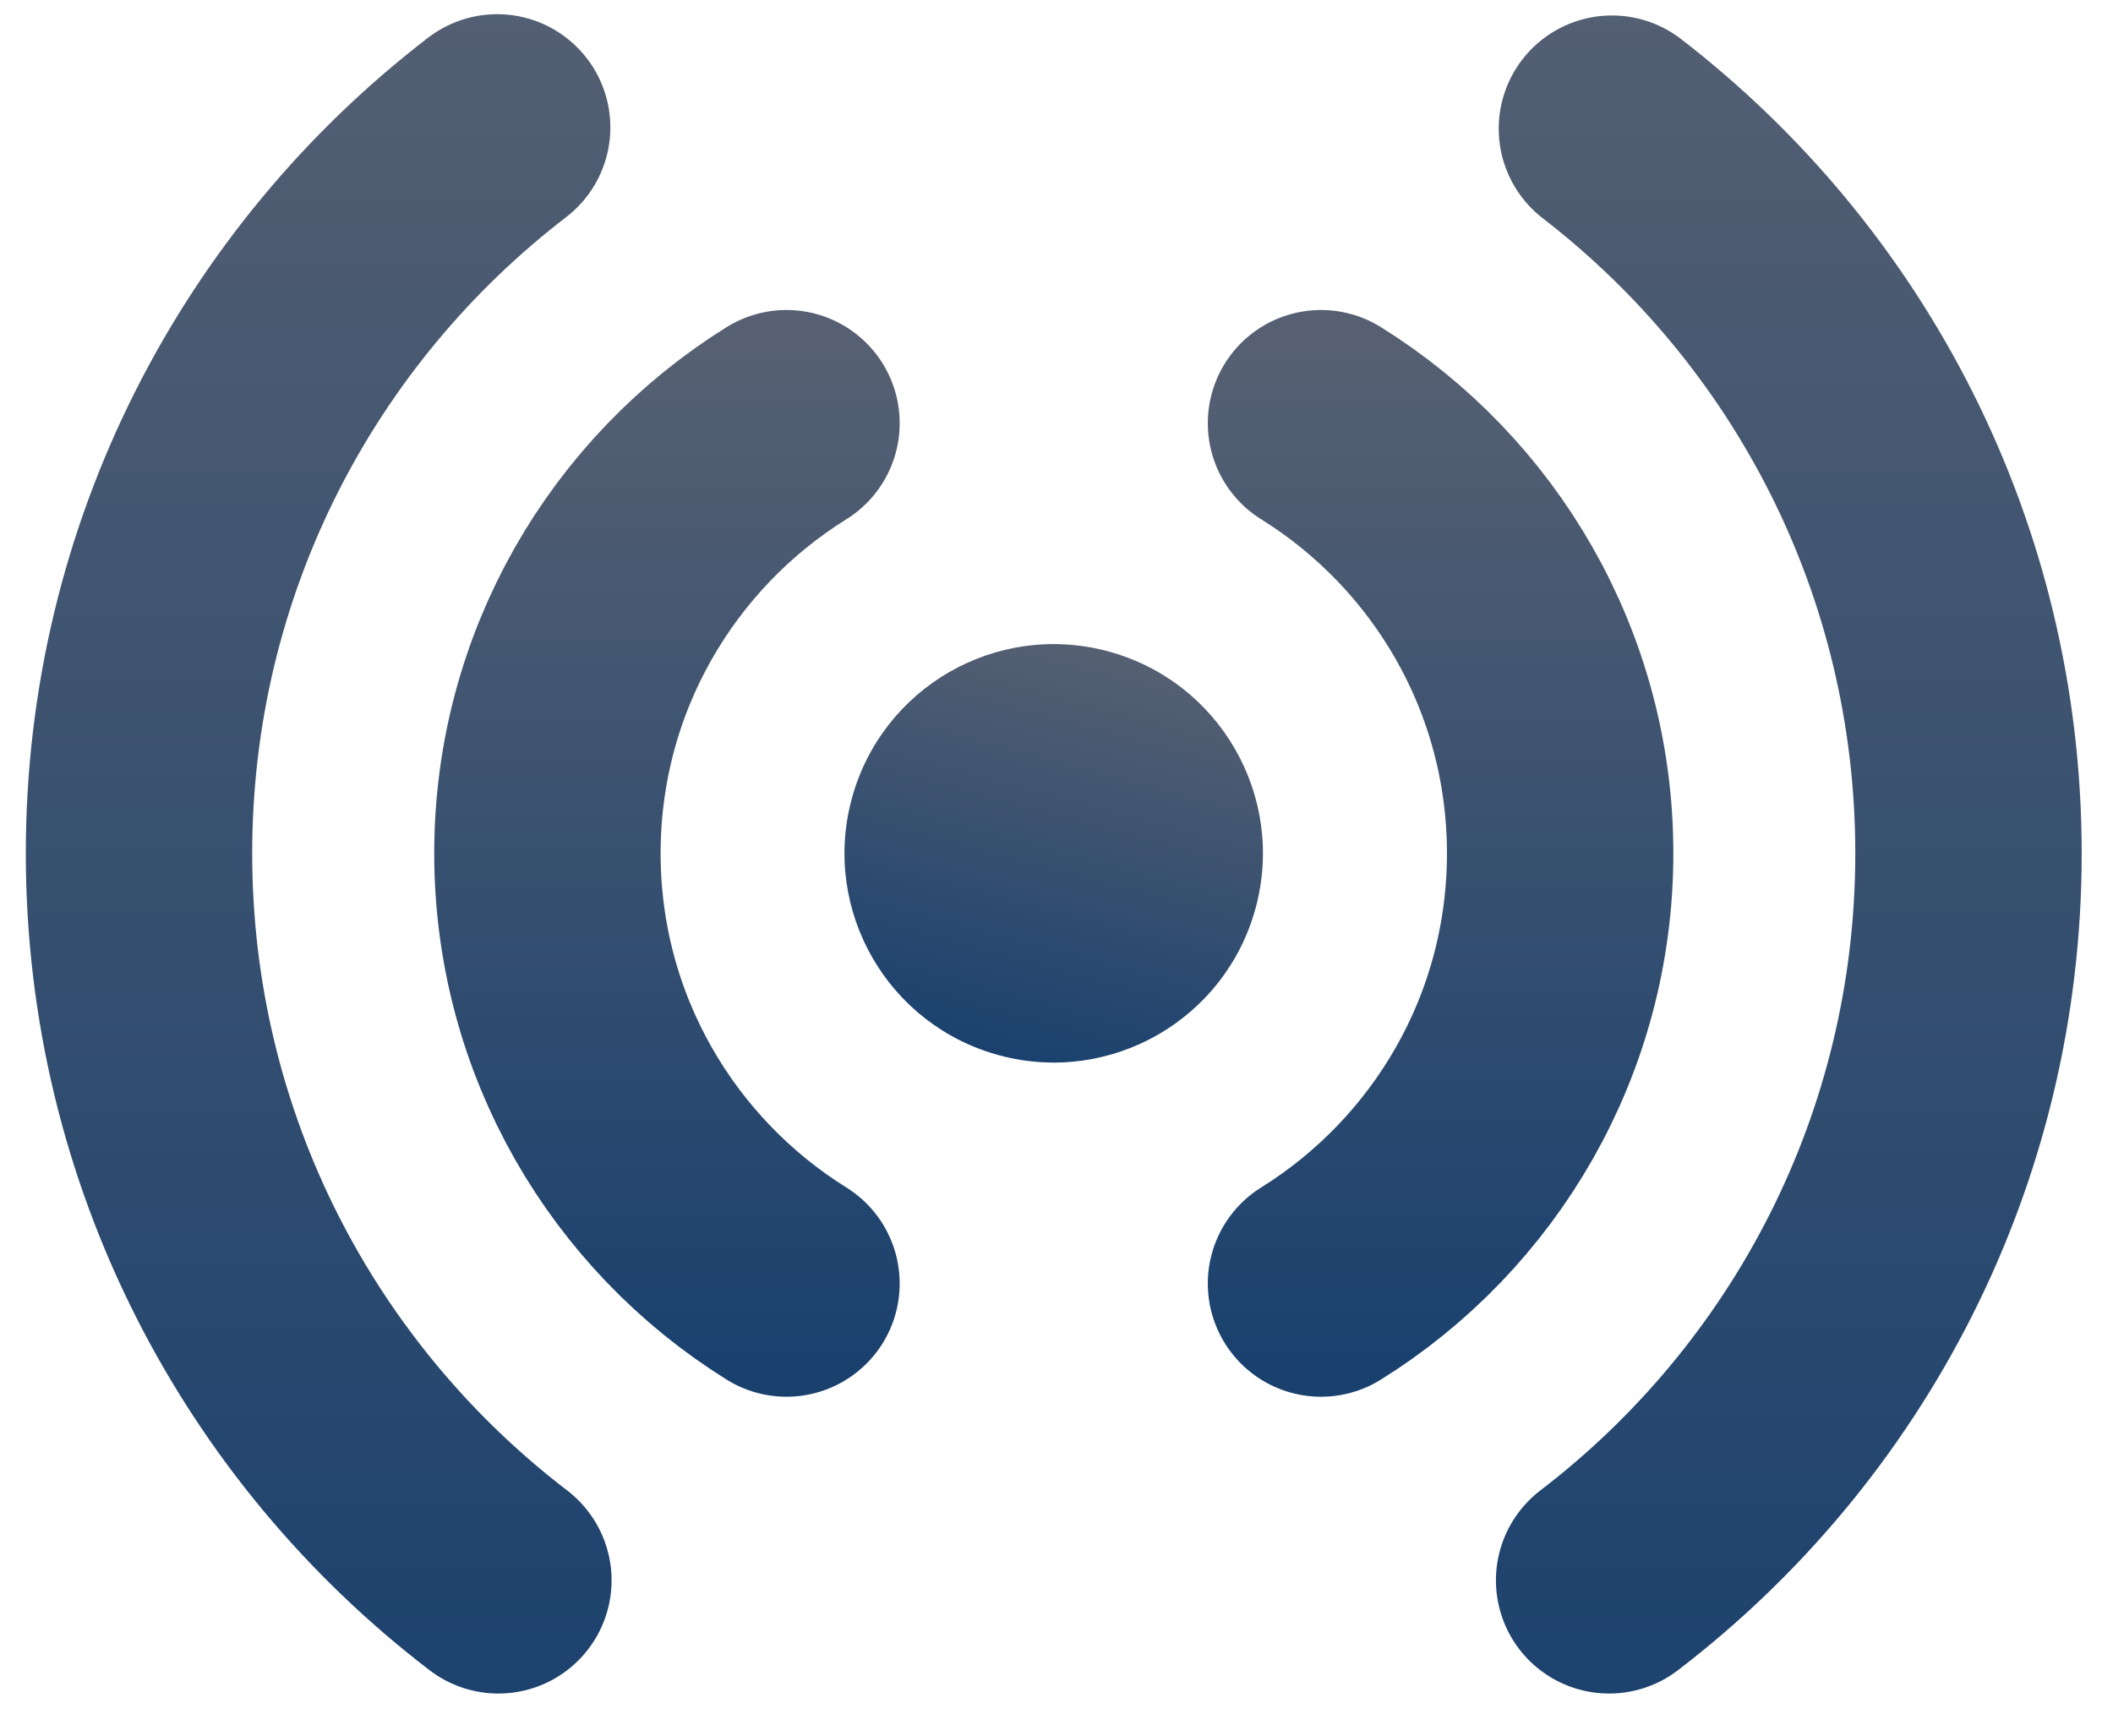
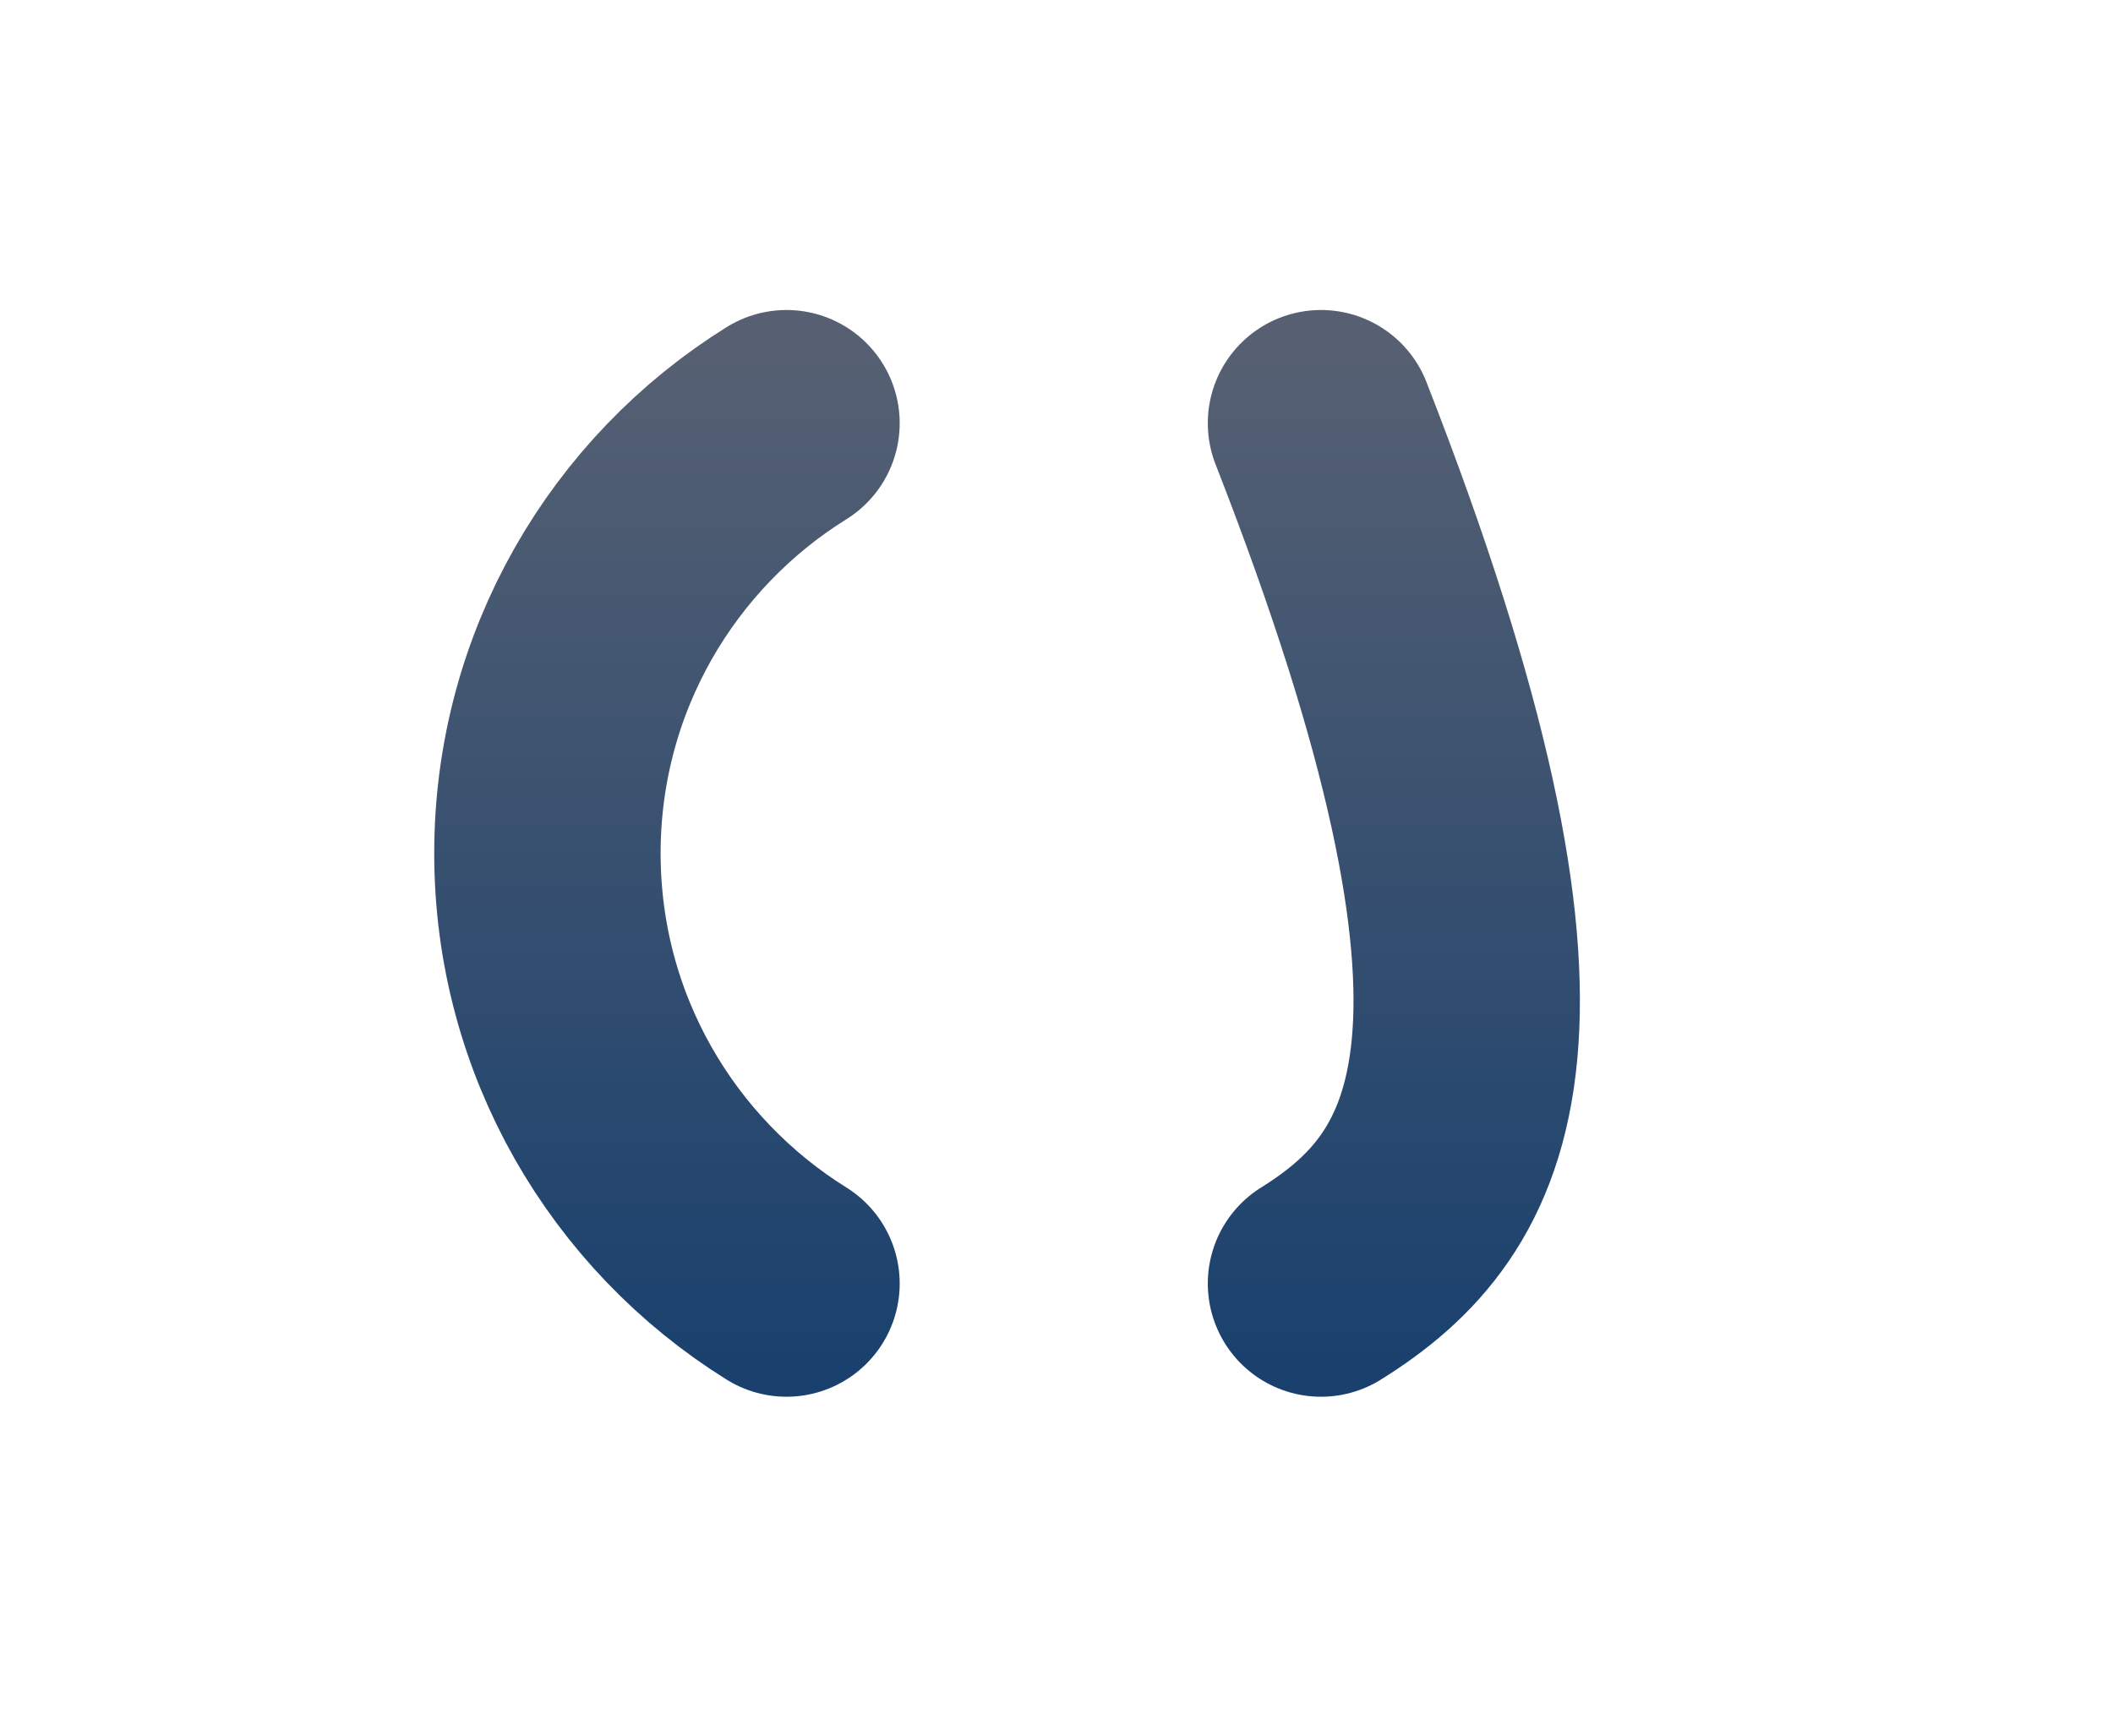
<svg xmlns="http://www.w3.org/2000/svg" width="28" height="23" viewBox="0 0 28 23" fill="none">
-   <path d="M6.588 1.688C3.702 3.904 1.842 7.389 1.842 11.309C1.842 15.236 3.709 18.727 6.604 20.942M21.36 1.705C24.234 3.921 26.085 7.399 26.085 11.309C26.085 15.236 24.218 18.727 21.323 20.942" stroke="url(#paint0_linear_570_4601)" stroke-width="3" stroke-linecap="round" />
-   <path d="M10.422 5.608C8.52 6.792 7.254 8.903 7.254 11.308C7.254 13.714 8.52 15.824 10.422 17.009M17.505 5.608C19.408 6.792 20.674 8.903 20.674 11.308C20.674 13.714 19.408 15.824 17.505 17.009" stroke="url(#paint1_linear_570_4601)" stroke-width="3" stroke-linecap="round" stroke-linejoin="round" />
-   <circle cx="13.963" cy="11.308" r="2.772" transform="rotate(-165 13.963 11.308)" fill="url(#paint2_linear_570_4601)" />
+   <path d="M10.422 5.608C8.52 6.792 7.254 8.903 7.254 11.308C7.254 13.714 8.52 15.824 10.422 17.009M17.505 5.608C20.674 13.714 19.408 15.824 17.505 17.009" stroke="url(#paint1_linear_570_4601)" stroke-width="3" stroke-linecap="round" stroke-linejoin="round" />
  <defs>
    <linearGradient id="paint0_linear_570_4601" x1="13.964" y1="23.431" x2="13.964" y2="-0.813" gradientUnits="userSpaceOnUse">
      <stop stop-color="#1A416E" />
      <stop offset="1" stop-color="#566072" />
    </linearGradient>
    <linearGradient id="paint1_linear_570_4601" x1="13.964" y1="18.018" x2="13.964" y2="4.598" gradientUnits="userSpaceOnUse">
      <stop stop-color="#1A416E" />
      <stop offset="1" stop-color="#566072" />
    </linearGradient>
    <linearGradient id="paint2_linear_570_4601" x1="13.963" y1="8.536" x2="13.963" y2="14.08" gradientUnits="userSpaceOnUse">
      <stop stop-color="#1A416E" />
      <stop offset="1" stop-color="#566072" />
    </linearGradient>
  </defs>
</svg>